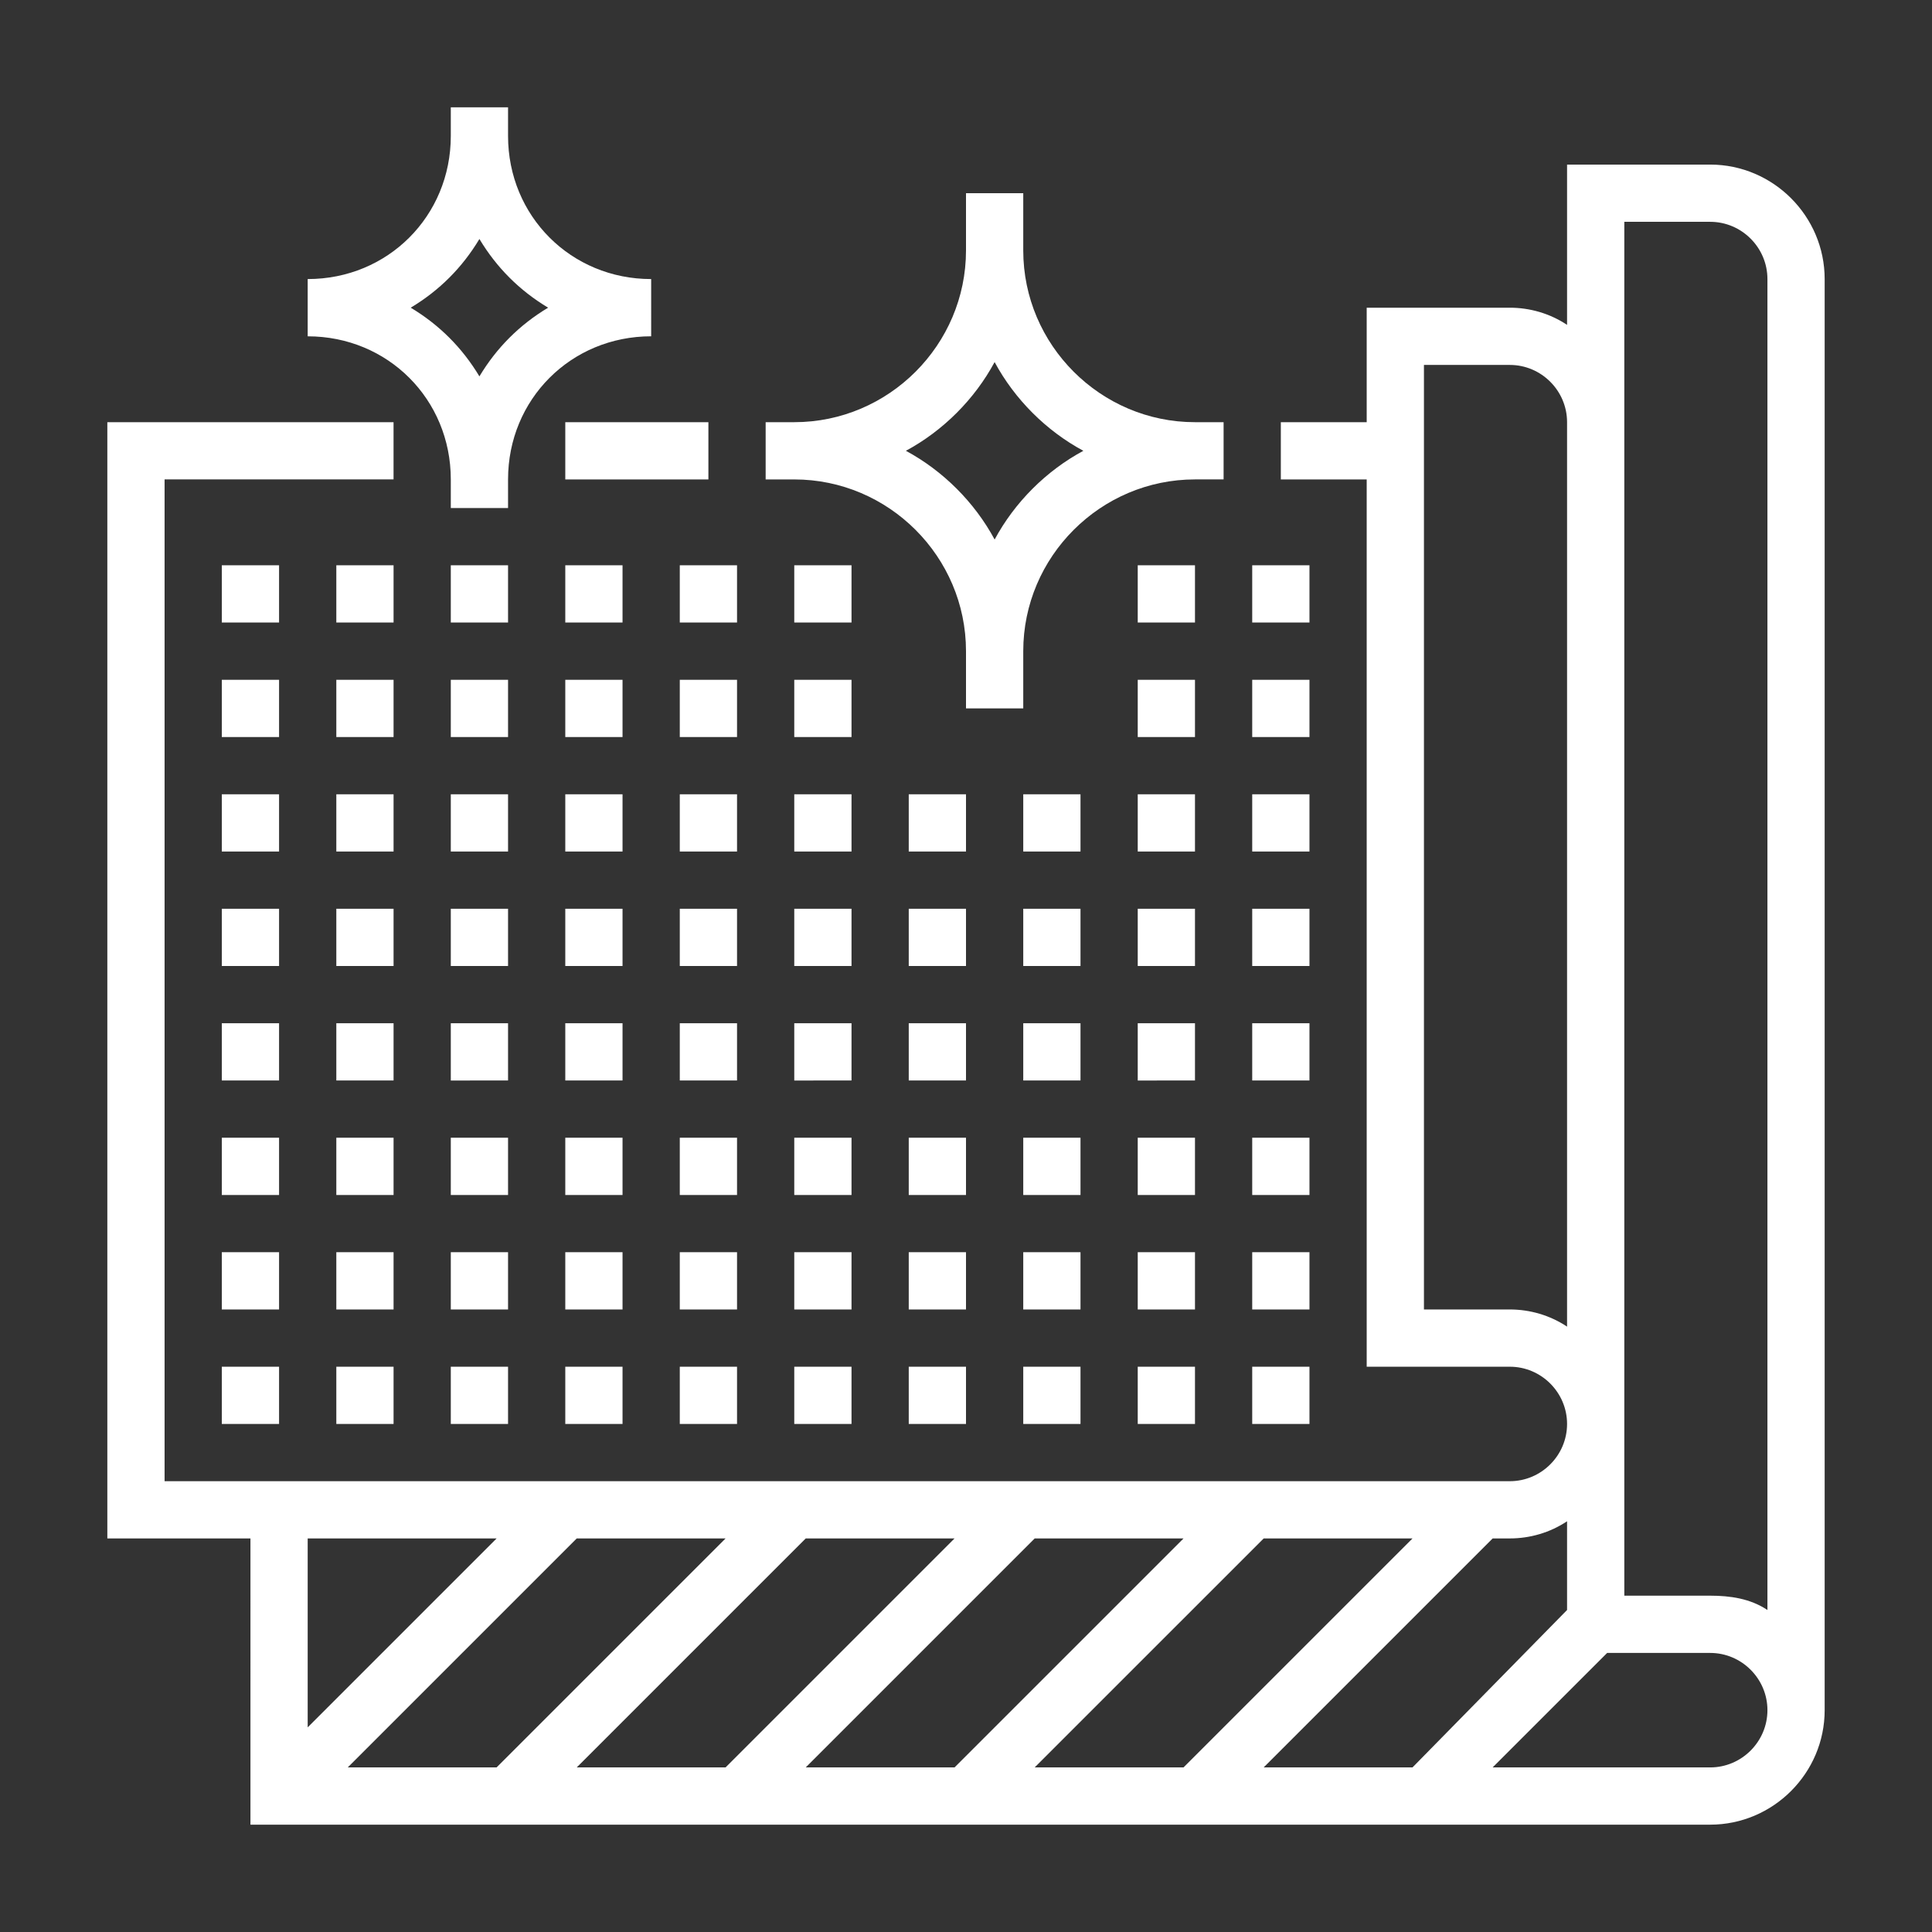
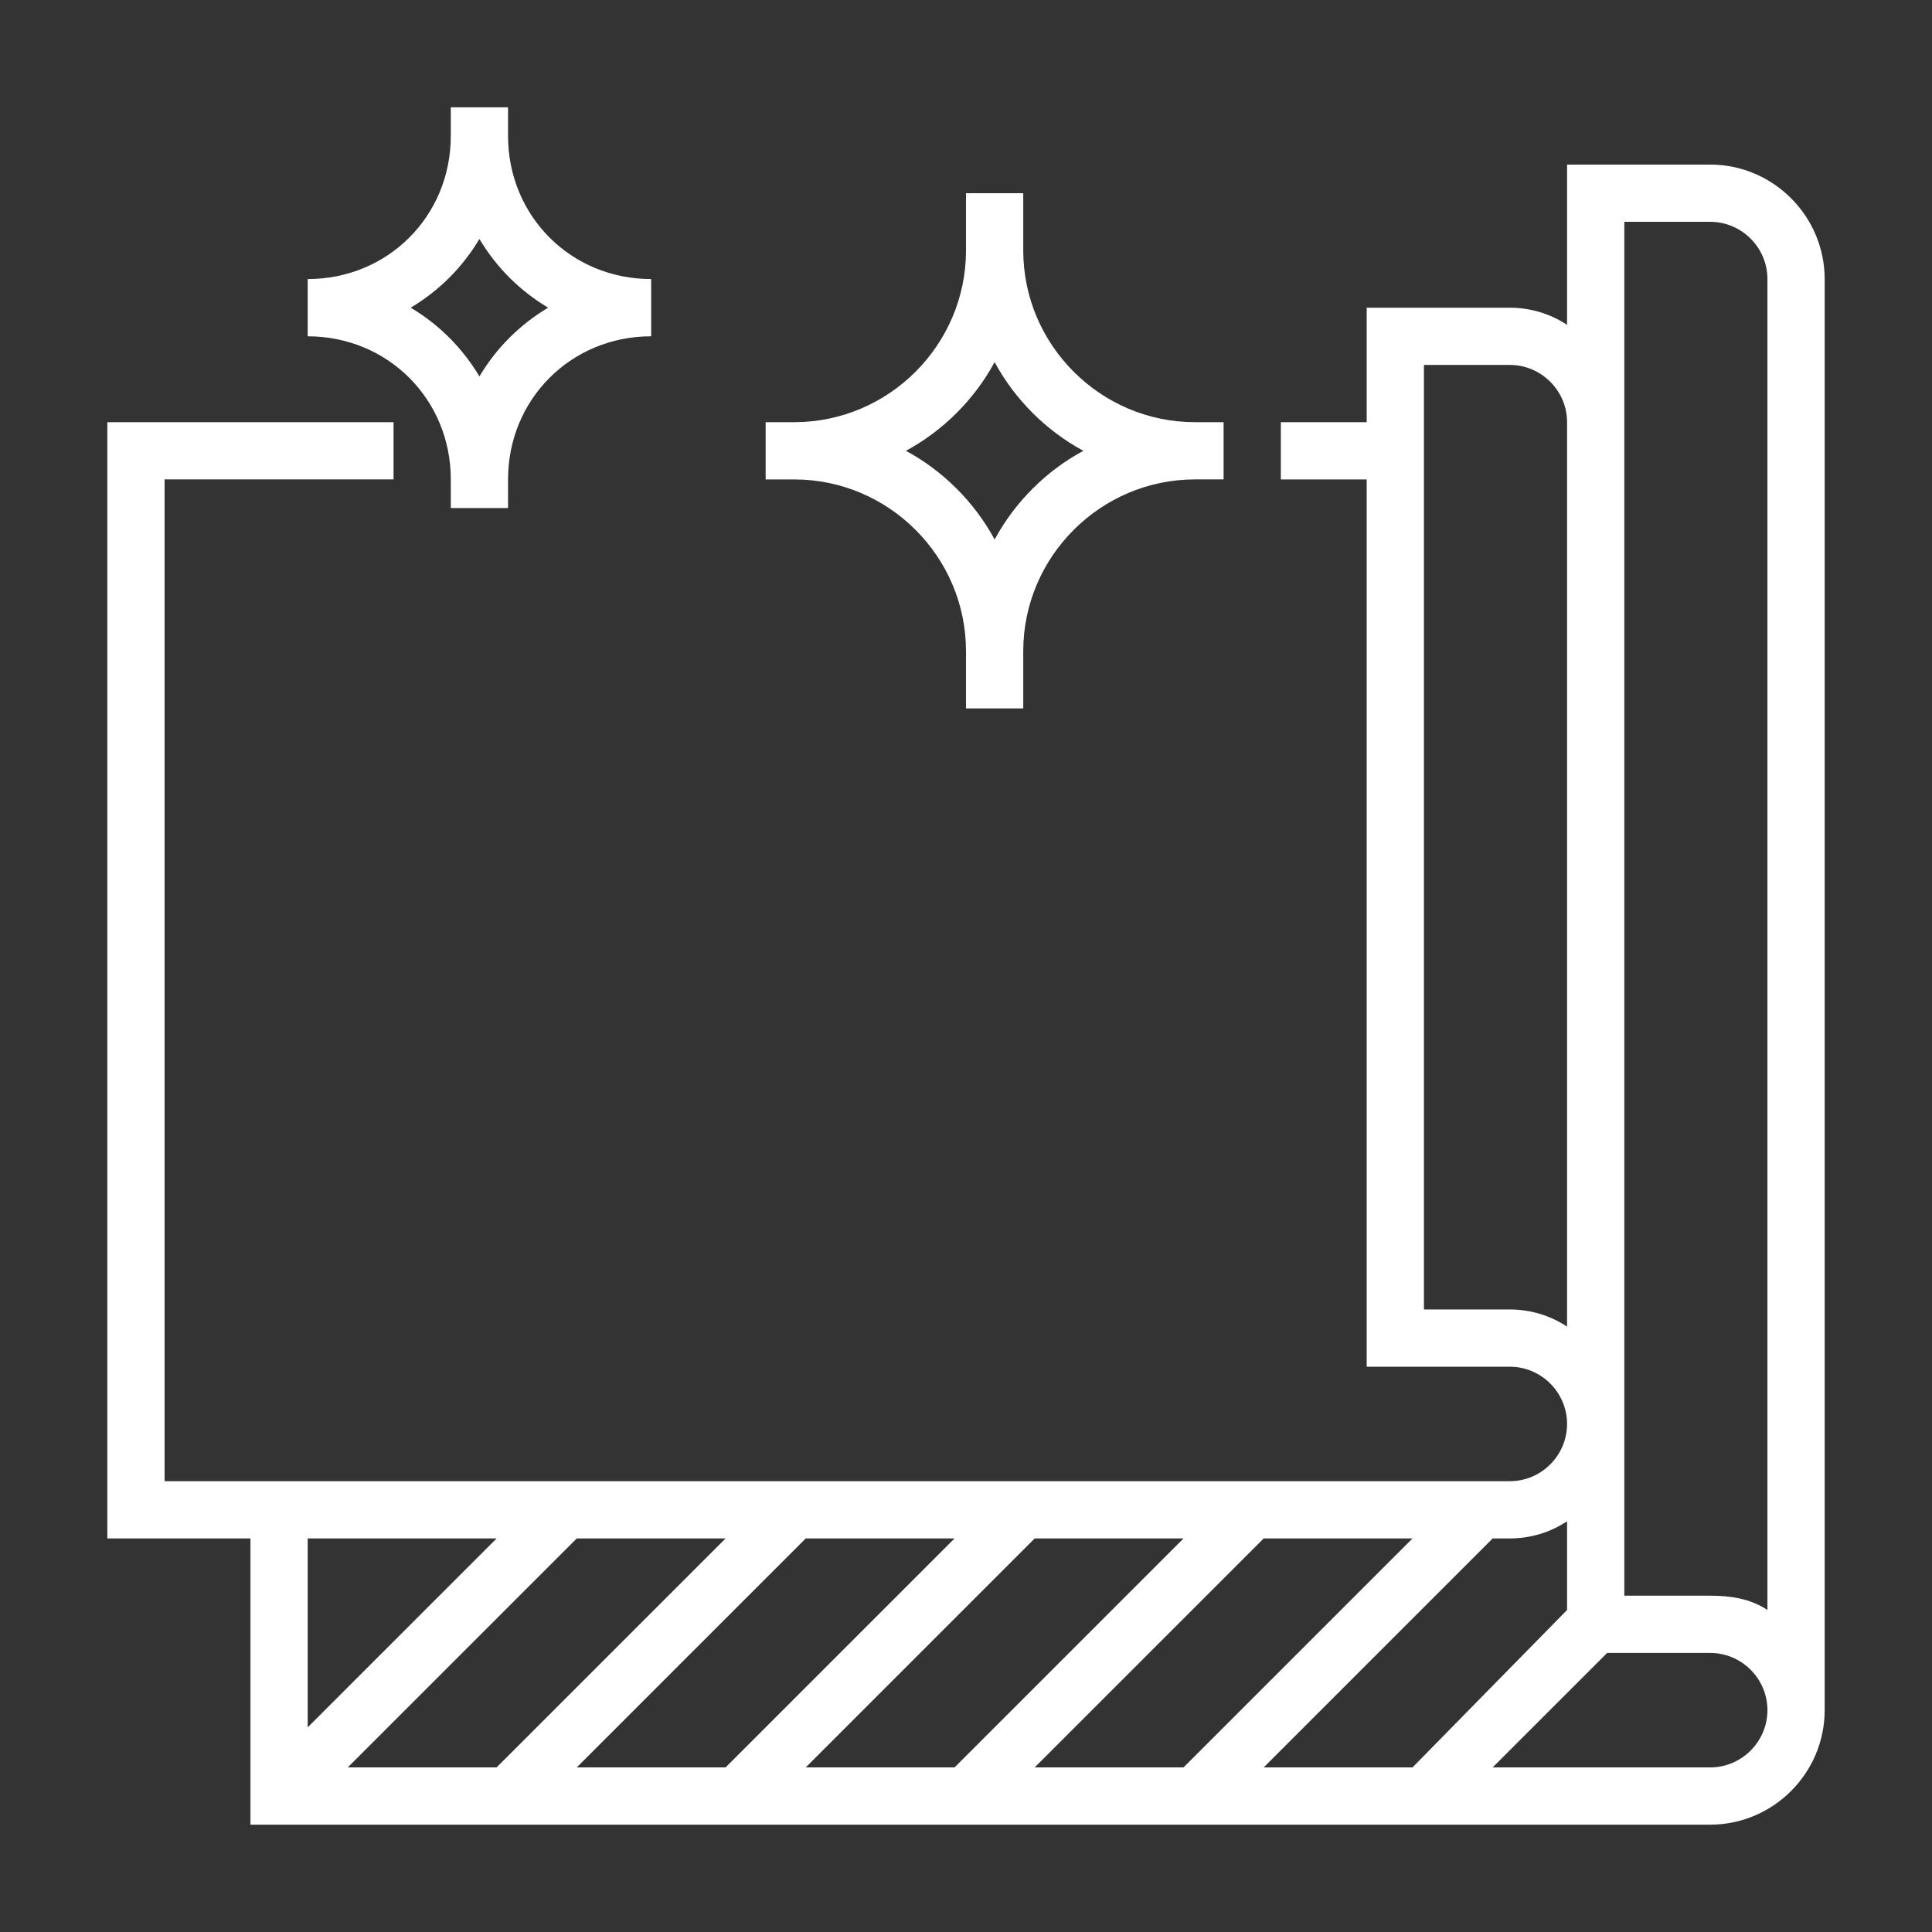
<svg xmlns="http://www.w3.org/2000/svg" id="Advanced" viewBox="0 0 90 90">
  <rect x="0" y="0" width="90" height="90" fill="#333333" stroke="none" />
-   <path class="color000000 svgShape" fill="#ffffff" d="M11.667,85h68C82.6,85,85,82.6,85,79.667V13c0-2.933-2.4-5.333-5.333-5.333H73  v7.467c-0.8-0.533-1.733-0.8-2.667-0.8h-6.667v5.333h-4v2.667h4v41.333h6.667  C71.8,63.667,73,64.867,73,66.333C73,67.8,71.8,69,70.333,69H7.667V22.333H18.333  V19.667H5v52h6.667V85z M44.467,82.333h-6.933l10.667-10.667h6.933L44.467,82.333z   M58.867,71.667h6.933L55.133,82.333h-6.933L58.867,71.667z M33.8,82.333h-6.933  l10.667-10.667h6.933L33.8,82.333z M23.133,82.333h-6.933l10.667-10.667h6.933  L23.133,82.333z M14.333,80.467v-8.8h8.8L14.333,80.467z M79.667,82.333H69.533  L74.867,77h4.8c1.467,0,2.667,1.2,2.667,2.667  C82.333,81.133,81.133,82.333,79.667,82.333z M75.667,10.333h4  c1.467,0,2.667,1.2,2.667,2.667v62c-0.8-0.533-1.733-0.667-2.667-0.667h-4  V10.333z M70.333,61h-4V17h4C71.8,17,73,18.2,73,19.667v42.133  C72.2,61.267,71.267,61,70.333,61z M73,70.867V75l-7.2,7.333h-6.933l10.667-10.667  h0.8c0.933,0,1.867-0.267,2.667-0.8H73z" />
-   <path class="color000000 svgShape" fill="#ffffff" d="M31.667 37h2.667v2.667h-2.667V37zM31.667 42.333h2.667V45h-2.667V42.333zM31.667 47.667h2.667v2.667h-2.667V47.667zM31.667 53h2.667v2.667h-2.667V53zM31.667 58.333h2.667V61h-2.667V58.333zM31.667 63.667h2.667v2.667h-2.667V63.667zM37 37h2.667v2.667H37V37zM37 42.333h2.667V45H37V42.333zM37 47.667h2.667v2.667H37V47.667zM37 53h2.667v2.667H37V53zM37 58.333h2.667V61H37V58.333zM37 63.667h2.667v2.667H37V63.667zM42.333 37H45v2.667h-2.667V37zM42.333 42.333H45V45h-2.667V42.333zM42.333 47.667H45v2.667h-2.667V47.667zM42.333 53H45v2.667h-2.667V53zM42.333 58.333H45V61h-2.667V58.333zM42.333 63.667H45v2.667h-2.667V63.667zM47.667 42.333h2.667V45h-2.667V42.333zM47.667 47.667h2.667v2.667h-2.667V47.667zM47.667 53h2.667v2.667h-2.667V53zM47.667 58.333h2.667V61h-2.667V58.333zM47.667 63.667h2.667v2.667h-2.667V63.667zM53 37h2.667v2.667H53V37zM53 42.333h2.667V45H53V42.333zM53 47.667h2.667v2.667H53V47.667zM53 53h2.667v2.667H53V53zM53 58.333h2.667V61H53V58.333zM53 63.667h2.667v2.667H53V63.667zM58.333 37H61v2.667h-2.667V37zM58.333 42.333H61V45h-2.667V42.333zM58.333 47.667H61v2.667h-2.667V47.667zM58.333 53H61v2.667h-2.667V53zM58.333 58.333H61V61h-2.667V58.333zM58.333 63.667H61v2.667h-2.667V63.667zM10.333 37H13v2.667h-2.667V37zM10.333 42.333H13V45h-2.667V42.333zM10.333 47.667H13v2.667h-2.667V47.667zM10.333 53H13v2.667h-2.667V53zM10.333 58.333H13V61h-2.667V58.333zM10.333 63.667H13v2.667h-2.667V63.667zM15.667 37h2.667v2.667h-2.667V37zM15.667 42.333h2.667V45h-2.667V42.333zM15.667 47.667h2.667v2.667h-2.667V47.667zM15.667 53h2.667v2.667h-2.667V53zM15.667 58.333h2.667V61h-2.667V58.333zM15.667 63.667h2.667v2.667h-2.667V63.667zM21 37h2.667v2.667H21V37zM21 42.333h2.667V45H21V42.333zM21 47.667h2.667v2.667H21V47.667zM21 53h2.667v2.667H21V53zM21 58.333h2.667V61H21V58.333zM21 63.667h2.667v2.667H21V63.667zM26.333 37H29v2.667h-2.667V37zM26.333 42.333H29V45h-2.667V42.333zM26.333 47.667H29v2.667h-2.667V47.667zM26.333 53H29v2.667h-2.667V53zM26.333 58.333H29V61h-2.667V58.333zM26.333 63.667H29v2.667h-2.667V63.667zM26.333 19.667H33v2.667h-6.667V19.667zM47.667 37h2.667v2.667h-2.667V37zM31.667 26.333h2.667V29h-2.667V26.333zM31.667 31.667h2.667v2.667h-2.667V31.667zM37 26.333h2.667V29H37V26.333zM37 31.667h2.667v2.667H37V31.667zM53 26.333h2.667V29H53V26.333zM53 31.667h2.667v2.667H53V31.667zM58.333 26.333H61V29h-2.667V26.333zM58.333 31.667H61v2.667h-2.667V31.667zM10.333 26.333H13V29h-2.667V26.333zM10.333 31.667H13v2.667h-2.667V31.667zM15.667 26.333h2.667V29h-2.667V26.333zM15.667 31.667h2.667v2.667h-2.667V31.667zM21 26.333h2.667V29H21V26.333zM21 31.667h2.667v2.667H21V31.667zM26.333 26.333H29V29h-2.667V26.333zM26.333 31.667H29v2.667h-2.667V31.667z" />
+   <path class="color000000 svgShape" fill="#ffffff" d="M11.667,85h68C82.6,85,85,82.6,85,79.667V13c0-2.933-2.4-5.333-5.333-5.333H73  v7.467c-0.8-0.533-1.733-0.8-2.667-0.8h-6.667v5.333h-4v2.667h4v41.333h6.667  C71.8,63.667,73,64.867,73,66.333C73,67.8,71.8,69,70.333,69H7.667V22.333H18.333  V19.667H5v52h6.667V85z M44.467,82.333h-6.933l10.667-10.667h6.933L44.467,82.333M58.867,71.667h6.933L55.133,82.333h-6.933L58.867,71.667z M33.8,82.333h-6.933  l10.667-10.667h6.933L33.8,82.333z M23.133,82.333h-6.933l10.667-10.667h6.933  L23.133,82.333z M14.333,80.467v-8.8h8.8L14.333,80.467z M79.667,82.333H69.533  L74.867,77h4.8c1.467,0,2.667,1.2,2.667,2.667  C82.333,81.133,81.133,82.333,79.667,82.333z M75.667,10.333h4  c1.467,0,2.667,1.2,2.667,2.667v62c-0.8-0.533-1.733-0.667-2.667-0.667h-4  V10.333z M70.333,61h-4V17h4C71.8,17,73,18.2,73,19.667v42.133  C72.2,61.267,71.267,61,70.333,61z M73,70.867V75l-7.2,7.333h-6.933l10.667-10.667  h0.8c0.933,0,1.867-0.267,2.667-0.8H73z" />
  <path class="color000000 svgShape" fill="#ffffff" d="M21 22.333v1.333h2.667V22.333c0-3.733 2.933-6.667 6.667-6.667V13c-3.733 0-6.667-2.933-6.667-6.667V5H21v1.333C21 10.067 18.067 13 14.333 13v2.667C18.067 15.667 21 18.6 21 22.333zM22.333 11.133c.8 1.333 1.867 2.4 3.2 3.2-1.333.8-2.4 1.867-3.2 3.2-.8-1.333-1.867-2.4-3.2-3.2C20.467 13.533 21.533 12.467 22.333 11.133zM45 30.333V33h2.667v-2.667c0-4.4 3.6-8 8-8H57V19.667h-1.333c-4.4 0-8-3.6-8-8V9H45v2.667c0 4.4-3.6 8-8 8h-1.333v2.667H37C41.4 22.333 45 25.933 45 30.333zM46.333 16.867C47.267 18.6 48.733 20.067 50.467 21c-1.733.933-3.2 2.4-4.133 4.133C45.4 23.4 43.933 21.933 42.2 21 43.933 20.067 45.4 18.6 46.333 16.867z" />
</svg>